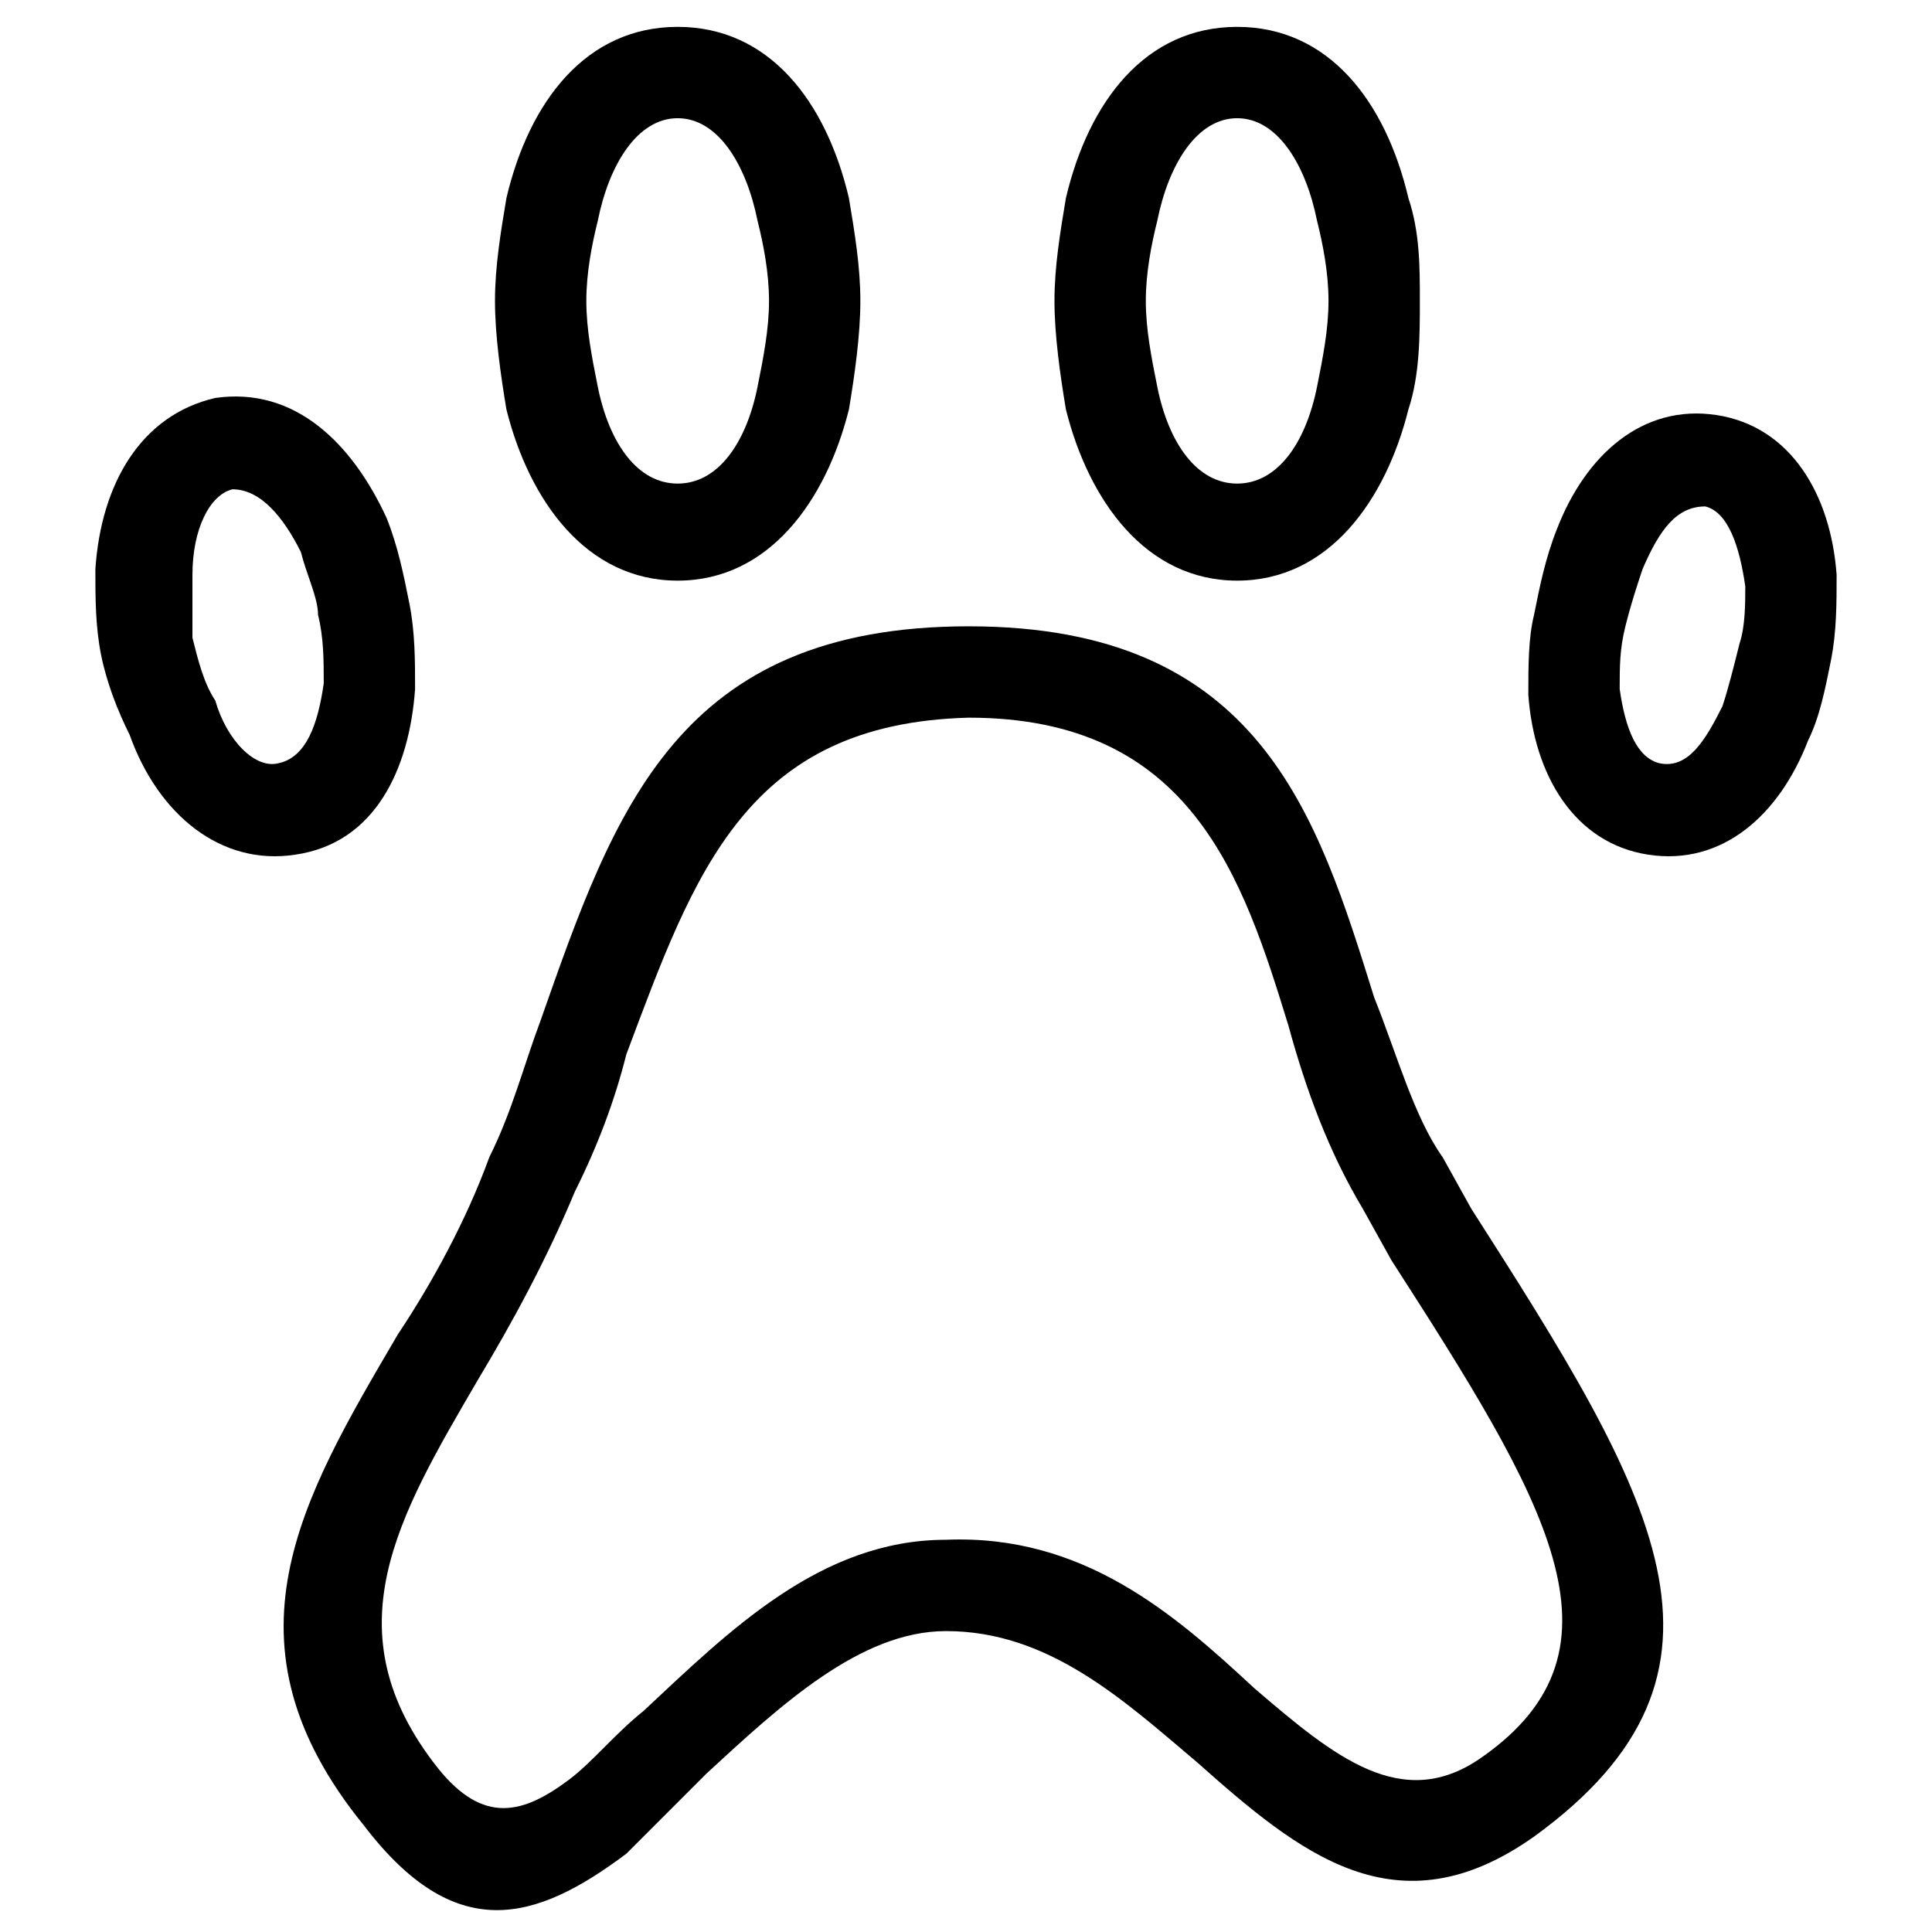
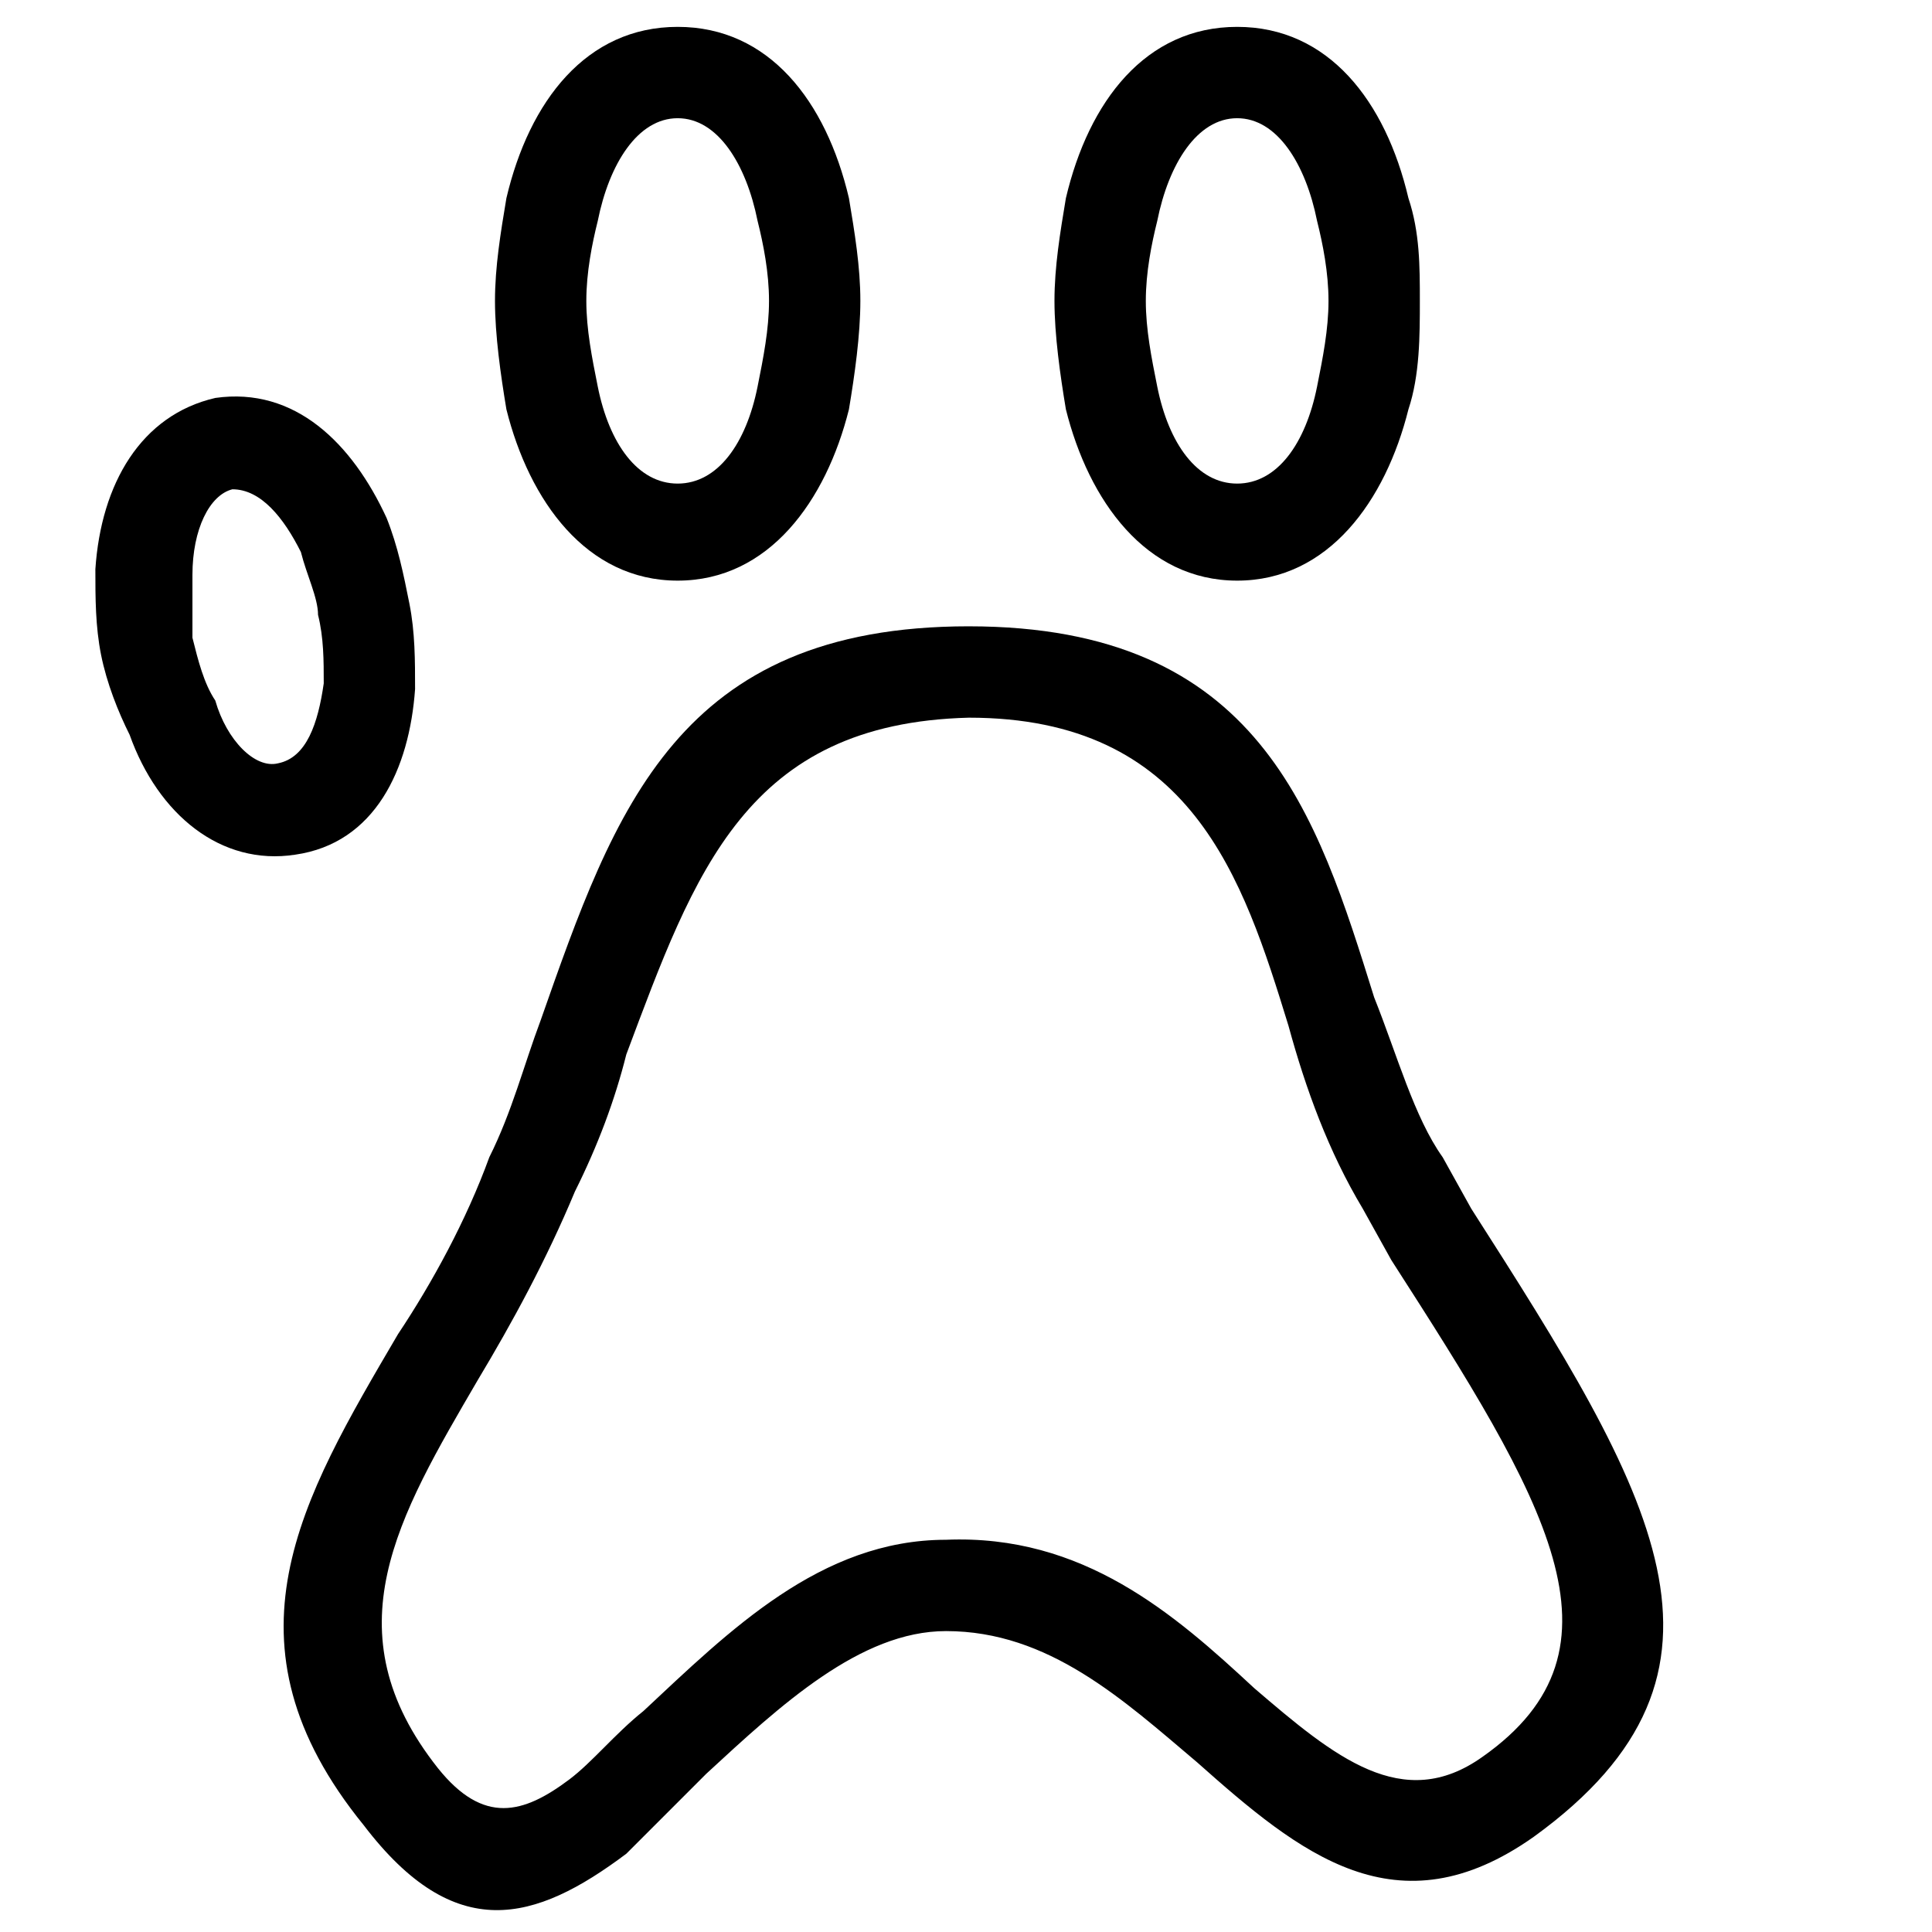
<svg xmlns="http://www.w3.org/2000/svg" fill="#000000" width="800px" height="800px" version="1.1" viewBox="144 144 512 512">
  <g>
    <path d="m400.75 309.98c77.16 0 92.289 49.926 107.42 98.34 6.051 15.129 10.59 31.773 18.156 42.363l7.566 13.617c48.414 75.648 77.16 122.55 16.641 166.42-36.312 25.719-62.031 4.539-89.262-19.668-19.668-16.641-39.336-34.797-66.57-34.797-22.695 0-43.875 19.668-63.543 37.824l-21.18 21.18c-24.207 18.156-45.387 24.207-69.594-7.566-39.336-48.414-16.641-86.238 9.078-130.11 9.078-13.617 18.156-30.258 24.207-46.902 6.051-12.105 9.078-24.207 13.617-36.312 19.668-55.98 36.312-104.39 113.47-104.39zm84.727 105.91c-12.105-39.336-25.719-81.699-84.727-81.699-59.004 1.512-72.621 40.848-90.777 89.262-3.027 12.105-7.566 24.207-13.617 36.312-7.566 18.156-16.641 34.797-25.719 49.926-21.18 36.312-39.336 66.57-10.59 102.88 12.105 15.129 22.695 12.105 34.797 3.027 6.051-4.539 12.105-12.105 19.668-18.156 22.695-21.18 46.902-45.387 80.188-45.387 36.312-1.512 60.52 19.668 81.699 39.336 21.18 18.156 39.336 33.285 60.52 18.156 40.848-28.746 16.641-68.082-24.207-131.62l-7.566-13.617c-9.078-15.129-15.129-31.773-19.668-48.414z" />
    <path d="m471.86 151.12c24.207 0 39.336 19.668 45.387 45.387 3.027 9.078 3.027 18.156 3.027 27.234 0 9.078 0 19.668-3.027 28.746-6.051 24.207-21.18 45.387-45.387 45.387s-39.336-21.18-45.387-45.387c-1.512-9.078-3.027-19.668-3.027-28.746 0-9.078 1.512-18.156 3.027-27.234 6.051-25.719 21.18-45.387 45.387-45.387zm21.18 51.441c-3.027-15.129-10.59-27.234-21.18-27.234-10.59 0-18.156 12.105-21.18 27.234-1.512 6.051-3.027 13.617-3.027 21.18 0 7.566 1.512 15.129 3.027 22.695 3.027 15.129 10.59 25.719 21.18 25.719 10.59 0 18.156-10.59 21.18-25.719 1.512-7.566 3.027-15.129 3.027-22.695 0-7.566-1.512-15.129-3.027-21.18z" />
    <path d="m323.59 151.12c24.207 0 39.336 19.668 45.387 45.387 1.512 9.078 3.027 18.156 3.027 27.234 0 9.078-1.512 19.668-3.027 28.746-6.051 24.207-21.18 45.387-45.387 45.387s-39.336-21.18-45.387-45.387c-1.512-9.078-3.027-19.668-3.027-28.746 0-9.078 1.512-18.156 3.027-27.234 6.051-25.719 21.18-45.387 45.387-45.387zm21.18 51.441c-3.027-15.129-10.59-27.234-21.18-27.234s-18.156 12.105-21.18 27.234c-1.512 6.051-3.027 13.617-3.027 21.18 0 7.566 1.512 15.129 3.027 22.695 3.027 15.129 10.59 25.719 21.18 25.719s18.156-10.59 21.18-25.719c1.512-7.566 3.027-15.129 3.027-22.695 0-7.566-1.512-15.129-3.027-21.18z" />
-     <path d="m598.95 254c19.668 3.027 30.258 21.18 31.773 42.363 0 7.566 0 15.129-1.512 22.695-1.512 7.566-3.027 15.129-6.051 21.18-7.566 19.668-22.695 33.285-42.363 30.258s-30.258-21.18-31.773-42.363c0-7.566 0-15.129 1.512-21.18 1.512-7.566 3.027-15.129 6.051-22.695 7.566-19.668 22.695-33.285 42.363-30.258zm7.566 45.387c-1.512-10.59-4.539-19.668-10.59-21.18-7.566 0-12.105 6.051-16.641 16.641-1.512 4.539-3.027 9.078-4.539 15.129-1.512 6.051-1.512 10.59-1.512 16.641 1.512 10.59 4.539 18.156 10.59 19.668 7.566 1.512 12.105-6.051 16.641-15.129 1.512-4.539 3.027-10.59 4.539-16.641 1.512-4.539 1.512-10.59 1.512-15.129z" />
    <path d="m201.05 249.46c21.18-3.027 36.312 12.105 45.387 31.773 3.027 7.566 4.539 15.129 6.051 22.695 1.512 7.566 1.512 15.129 1.512 22.695-1.512 21.18-10.59 40.848-31.773 43.875-19.668 3.027-36.312-10.59-43.875-31.773-3.027-6.051-6.051-13.617-7.566-21.18-1.512-7.566-1.512-15.129-1.512-22.695 1.512-22.695 12.105-40.848 31.773-45.387zm22.695 40.848c-4.539-9.078-10.59-16.641-18.156-16.641-6.051 1.512-10.59 10.59-10.59 22.695v16.641c1.512 6.051 3.027 12.105 6.051 16.641 3.027 10.59 10.59 18.156 16.641 16.641 7.566-1.512 10.59-10.59 12.105-21.18 0-6.051 0-12.105-1.512-18.156 0-4.539-3.027-10.59-4.539-16.641z" />
  </g>
</svg>